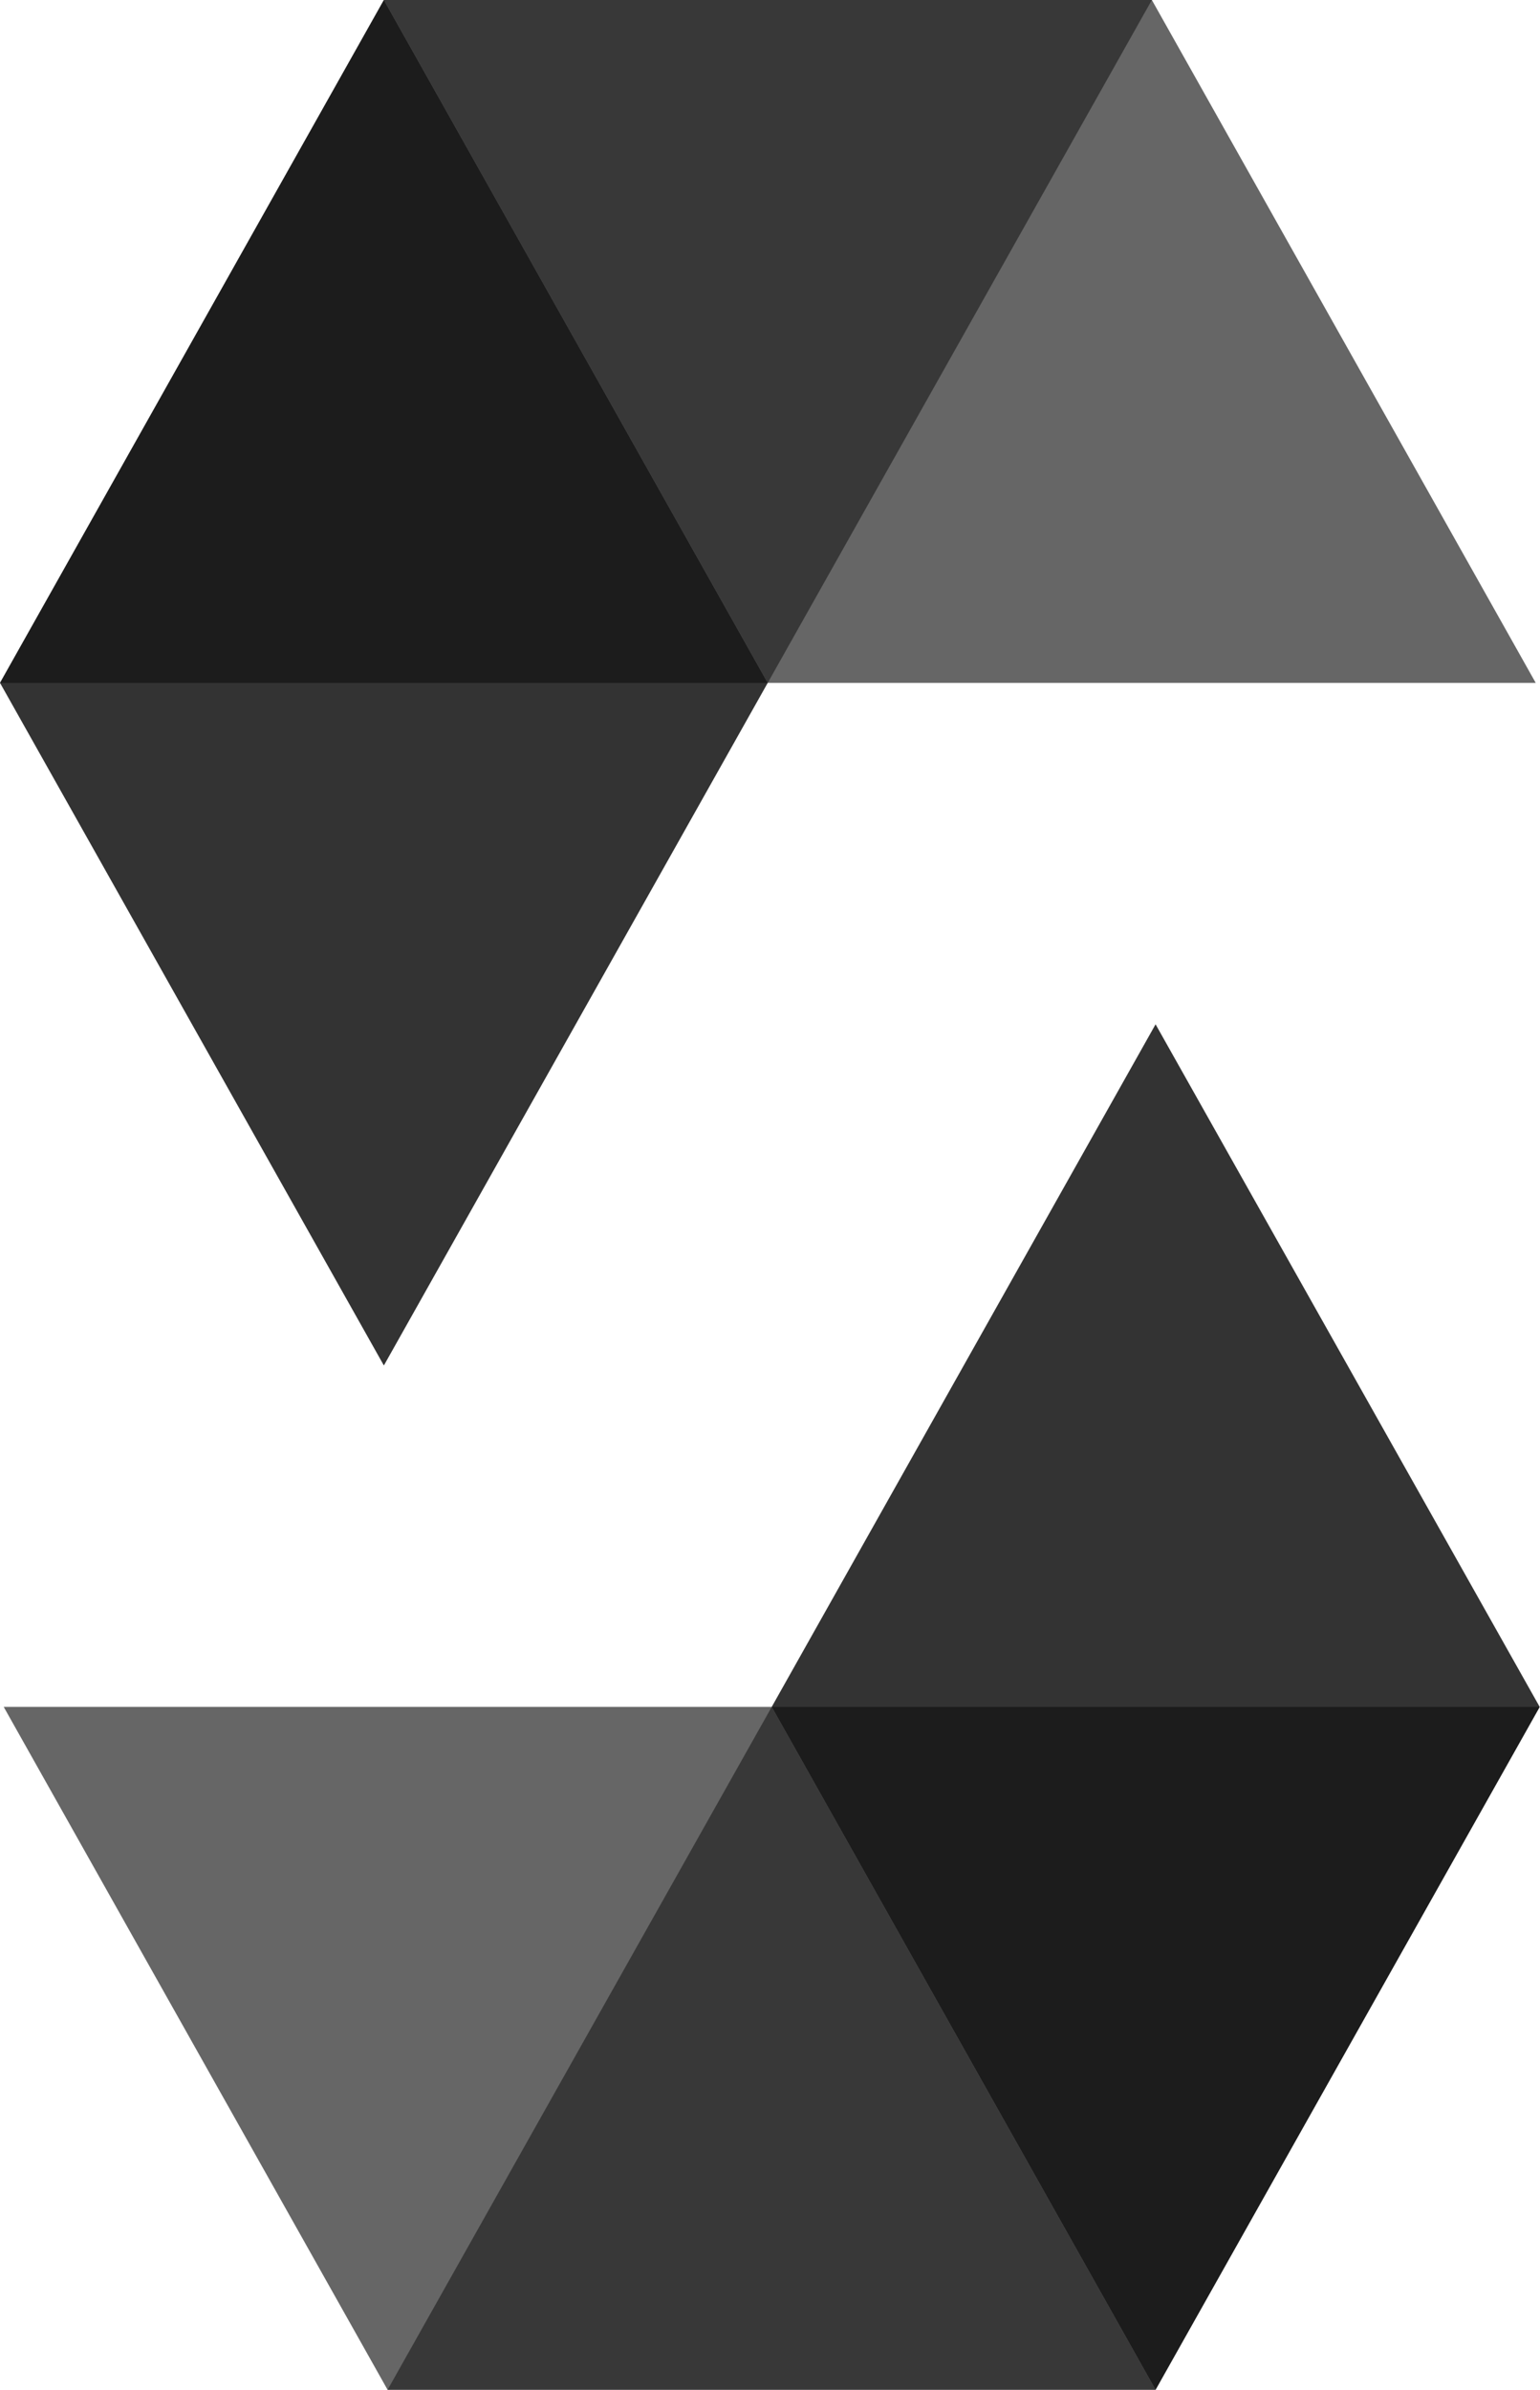
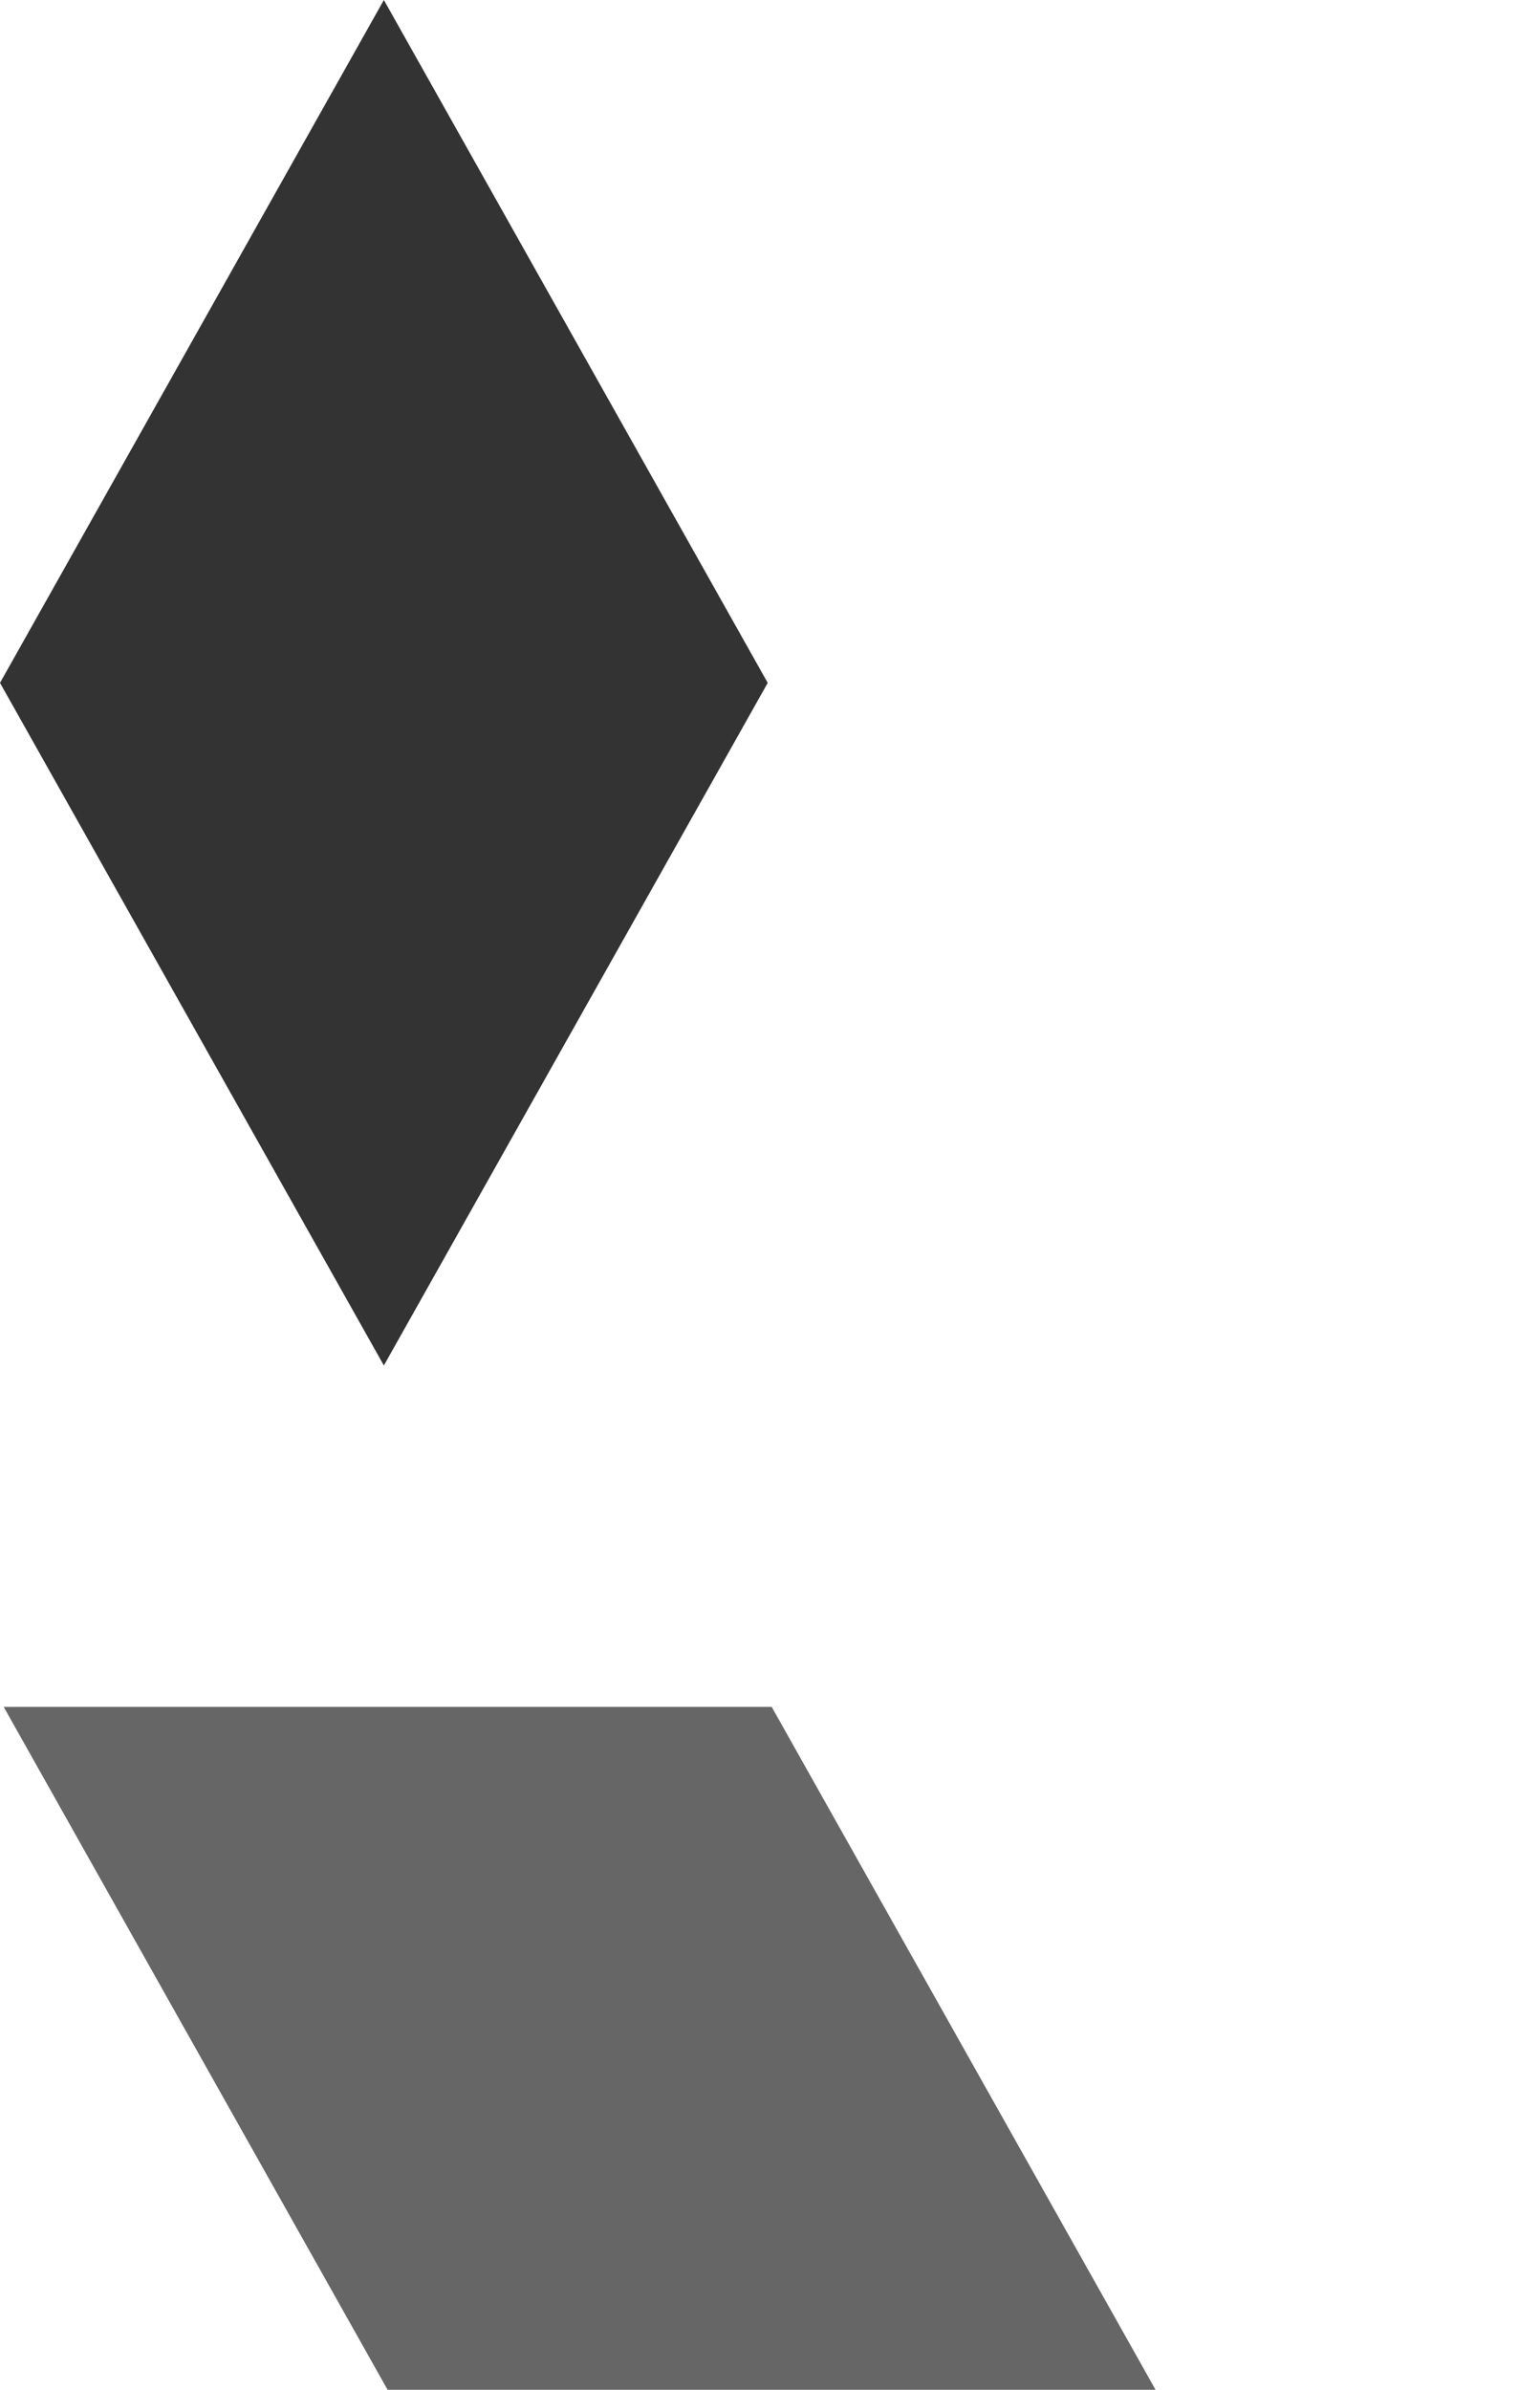
<svg xmlns="http://www.w3.org/2000/svg" width="524px" height="813px" viewBox="0 0 524 813" version="1.1">
  <title>Solidity-Logo.wine</title>
  <g id="Page-1" stroke="none" stroke-width="1" fill="none" fill-rule="evenodd">
    <g id="Solidity-Logo.wine" fill="#000000" fill-rule="nonzero">
-       <polyline id="Path" opacity="0.45" points="391.93 0 261.226 232.302 0 232.302 130.614 0 391.93 0" />
-       <polygon id="Path" opacity="0.6" points="261.226 232.302 522.544 232.302 391.93 0 130.614 0" />
      <polygon id="Path" opacity="0.8" points="130.614 464.514 261.226 232.302 130.614 0 0 232.302" />
-       <polyline id="Path" opacity="0.45" points="131.879 812.967 262.583 580.664 523.901 580.664 393.196 812.967 131.879 812.967" />
      <polygon id="Path" opacity="0.6" points="262.582 580.665 1.265 580.665 131.878 812.968 393.195 812.968" />
-       <polygon id="Path" opacity="0.8" points="393.196 348.453 262.582 580.665 393.196 812.968 523.9 580.665" />
    </g>
  </g>
</svg>